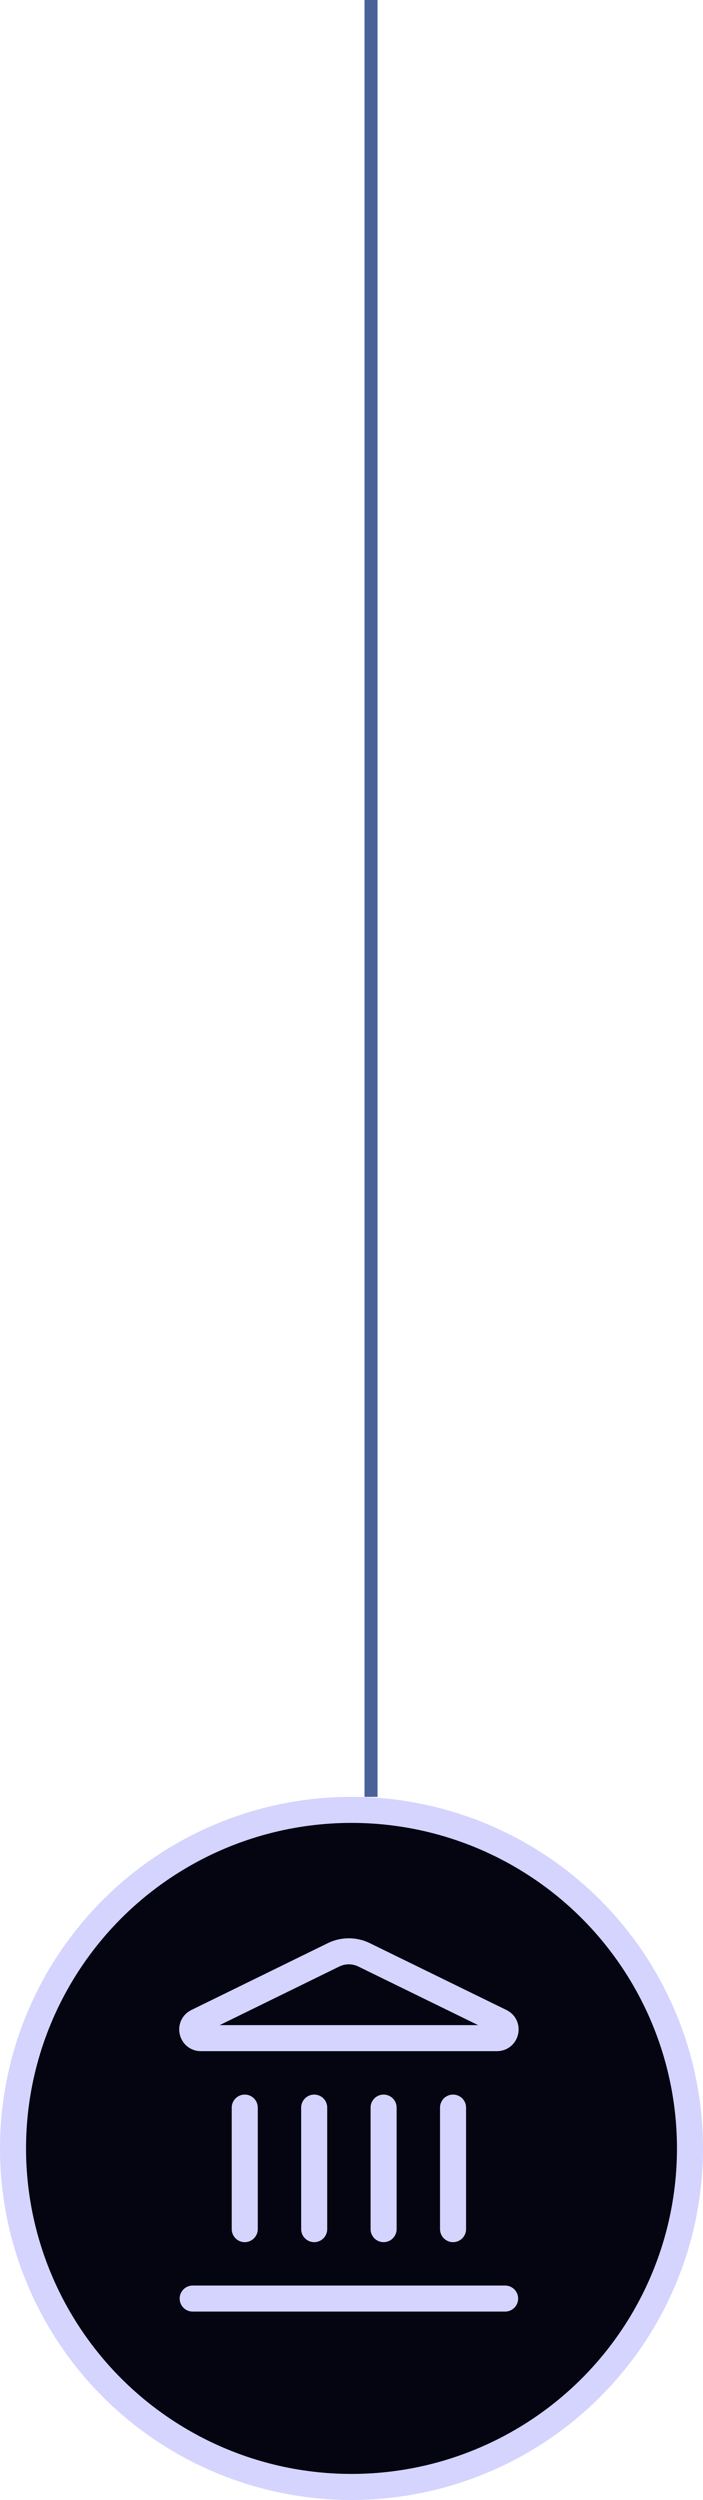
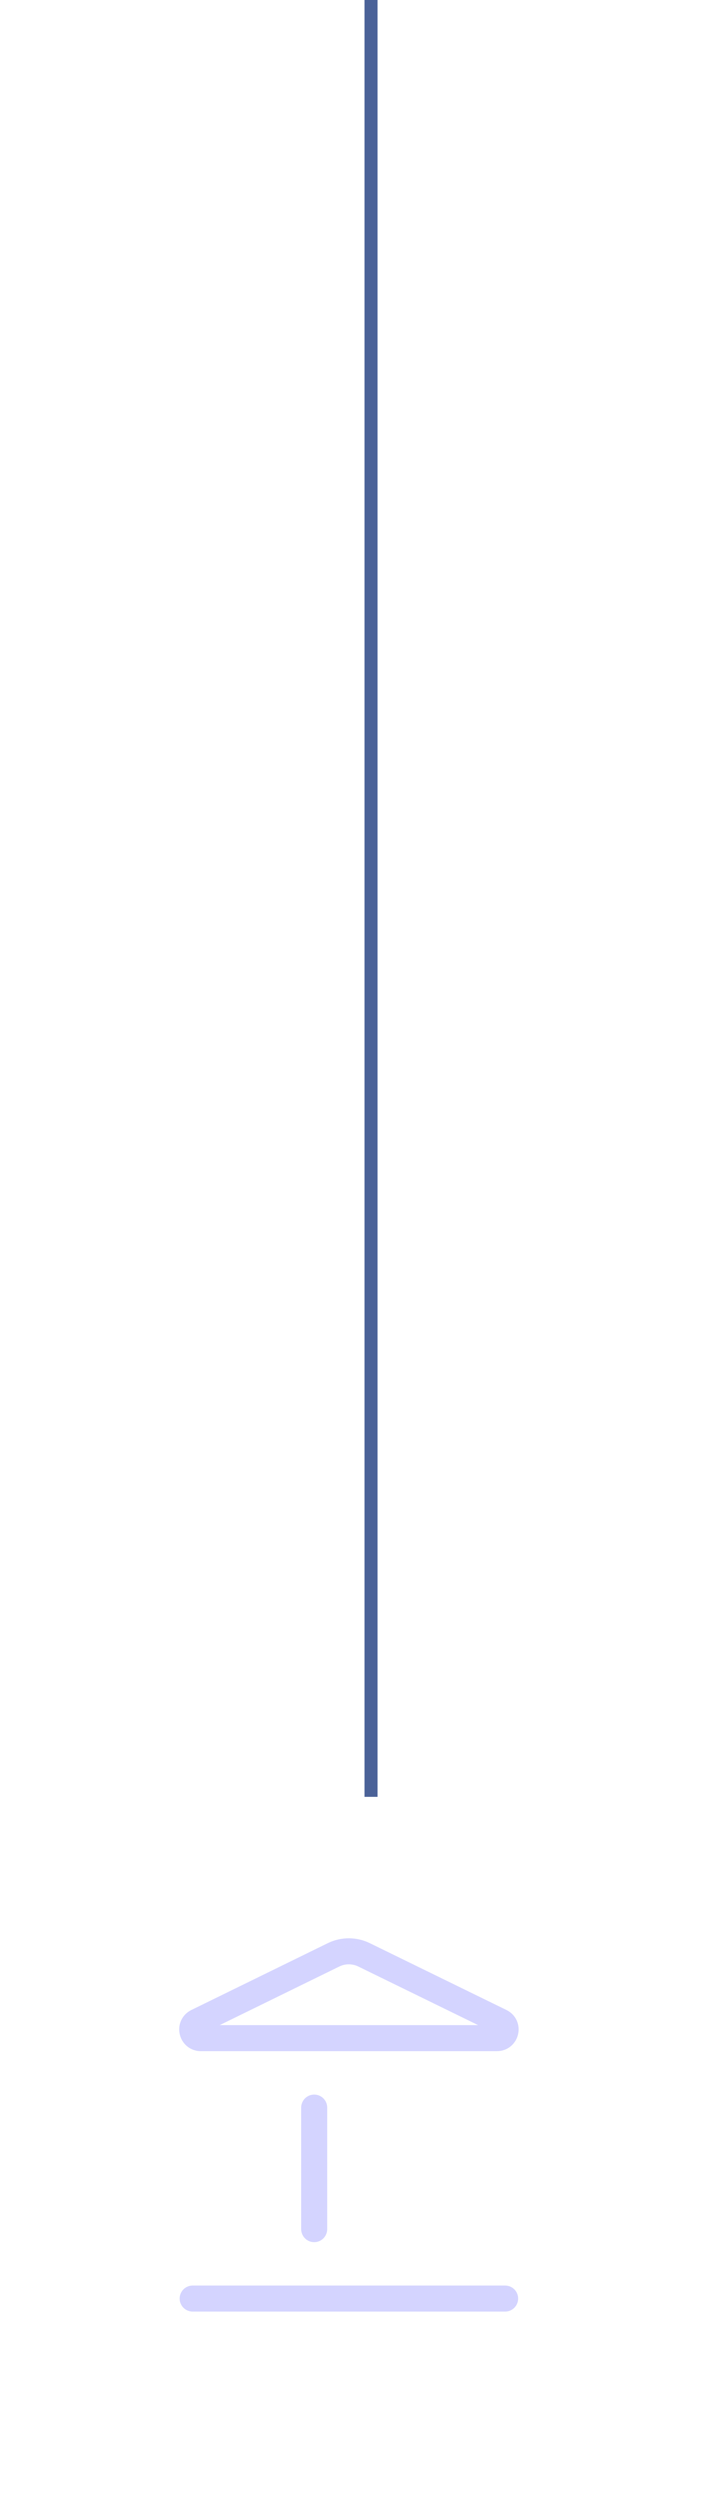
<svg xmlns="http://www.w3.org/2000/svg" width="27" height="96" viewBox="0 0 27 96" fill="none">
  <line x1="14.25" y1="-1.09278e-08" x2="14.25" y2="69" stroke="#4B6298" stroke-width="0.5" />
-   <circle cx="13.5" cy="82.5" r="13" fill="#040510" stroke="#D4D4FF" />
  <path d="M12.067 85.6V80.933" stroke="#D4D4FF" stroke-linecap="round" stroke-linejoin="round" />
  <path d="M12.814 75.065C12.997 74.976 13.198 74.93 13.401 74.931C13.604 74.932 13.805 74.979 13.987 75.069L19.231 77.634C19.549 77.789 19.438 78.266 19.084 78.266H7.716C7.363 78.266 7.253 77.789 7.57 77.634L12.814 75.065Z" stroke="#D4D4FF" stroke-linecap="round" stroke-linejoin="round" />
-   <path d="M14.733 85.6V80.933" stroke="#D4D4FF" stroke-linecap="round" stroke-linejoin="round" />
-   <path d="M17.4 85.6V80.933" stroke="#D4D4FF" stroke-linecap="round" stroke-linejoin="round" />
  <path d="M7.4 88.266H19.4" stroke="#D4D4FF" stroke-linecap="round" stroke-linejoin="round" />
-   <path d="M9.4 85.6V80.933" stroke="#D4D4FF" stroke-linecap="round" stroke-linejoin="round" />
</svg>